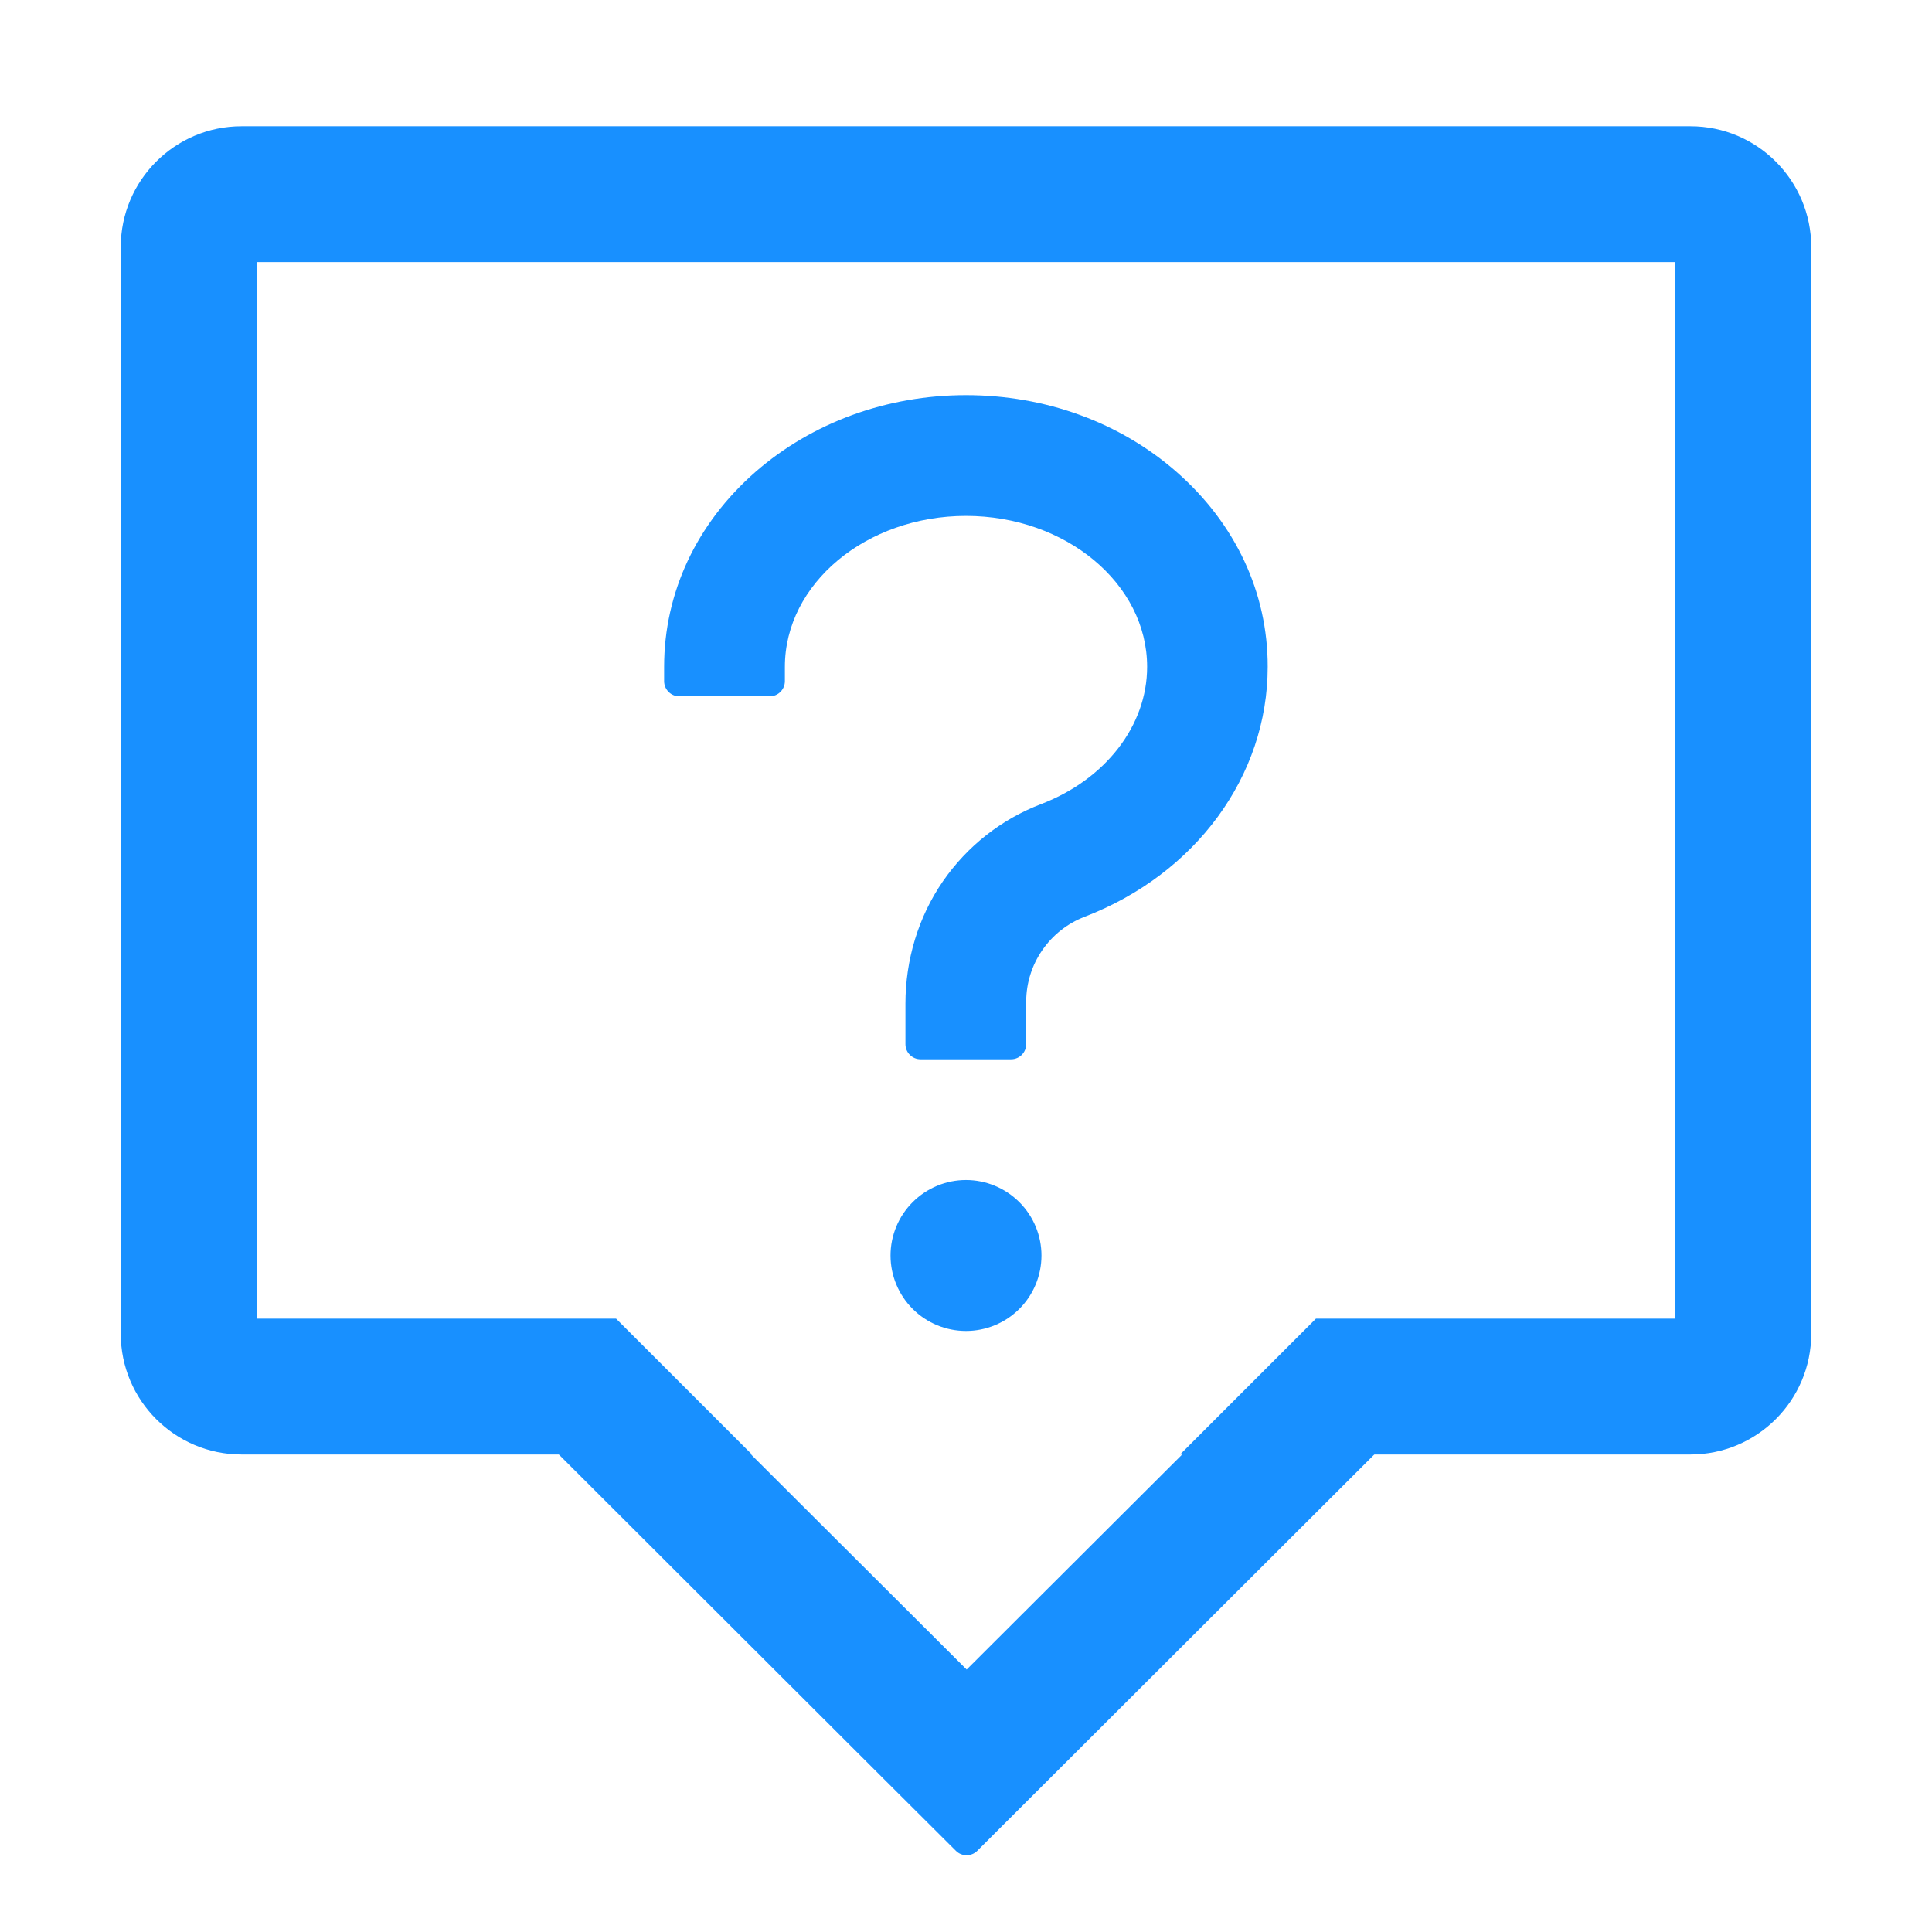
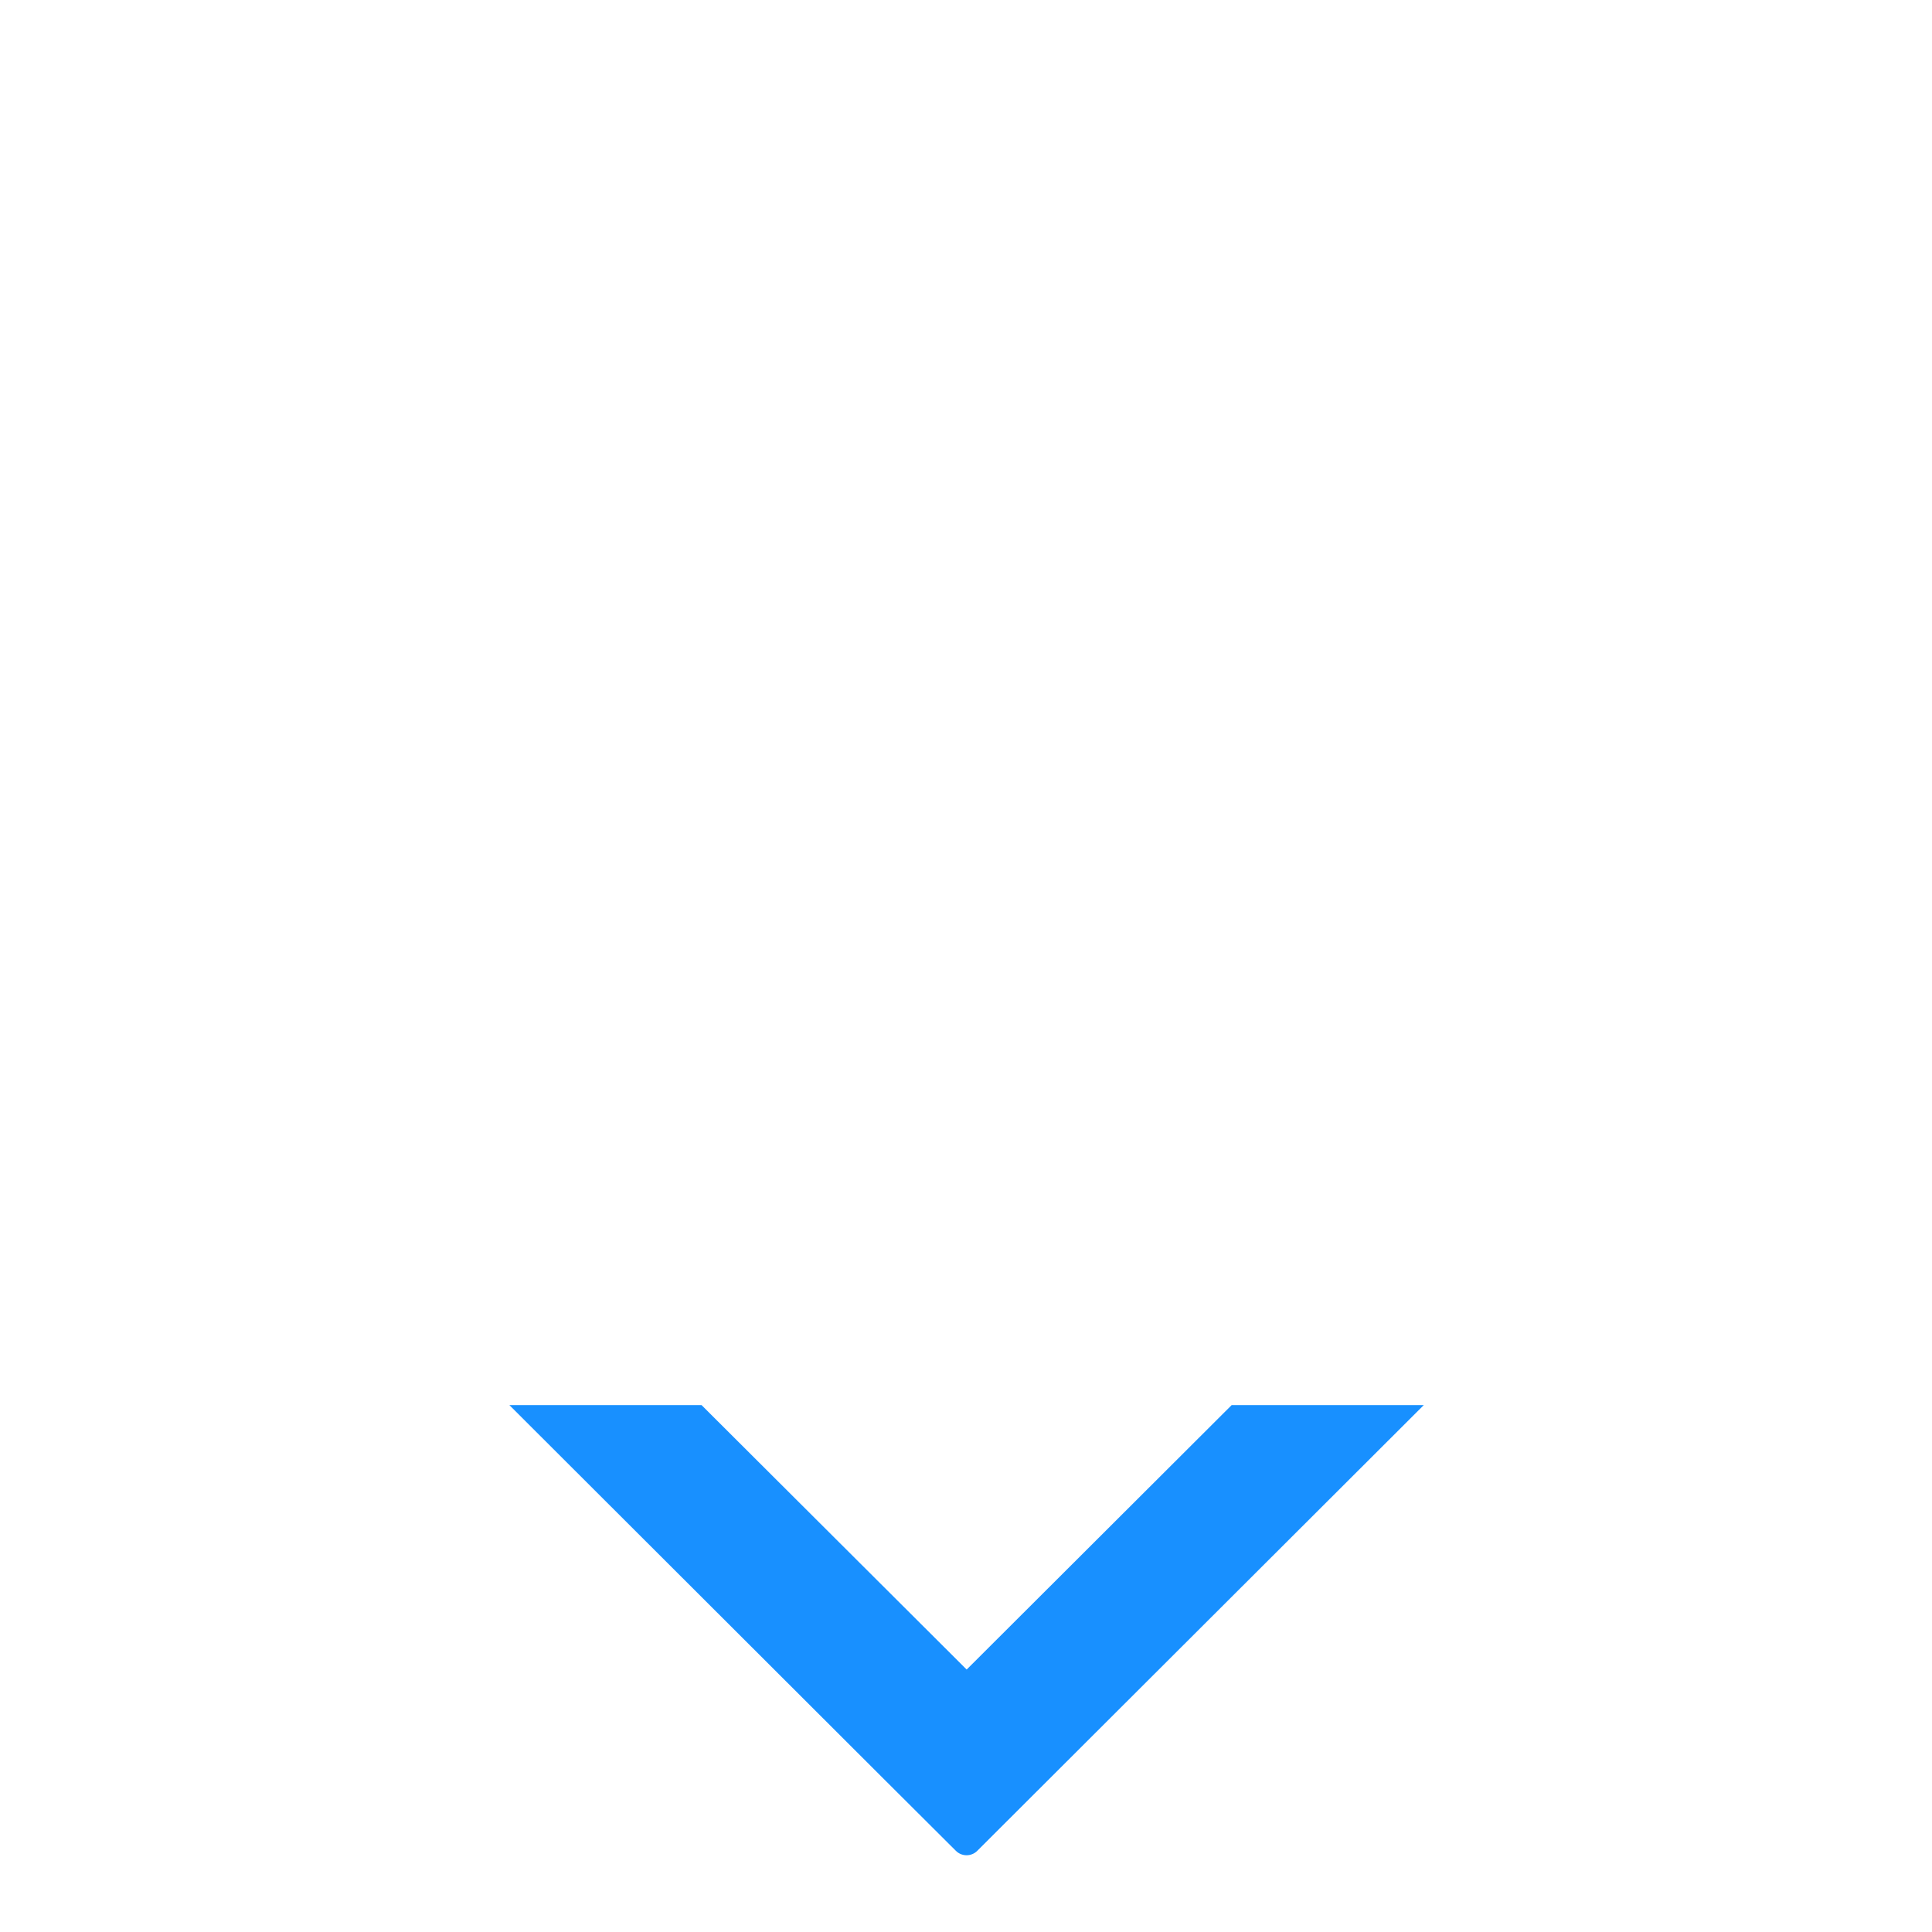
<svg xmlns="http://www.w3.org/2000/svg" width="32" height="32" viewBox="0 0 32 32" fill="none">
  <path fill-rule="evenodd" clip-rule="evenodd" d="M8.437 23.273L14.595 29.422L15.833 30.656C15.93 30.753 16.089 30.753 16.186 30.656L23.582 23.273H20.4L16.011 27.653L11.62 23.273H8.437Z" fill="#1890FF" />
-   <path fill-rule="evenodd" clip-rule="evenodd" d="M30 4.091V22.091C30 23.194 29.103 24.091 28 24.091H19.546L21.796 21.841H27.75V4.341L4.25 4.341L4.25 21.841H10.204L12.454 24.091H4C2.897 24.091 2 23.194 2 22.091L2 4.091C2 2.988 2.897 2.091 4 2.091L28 2.091C29.103 2.091 30 2.988 30 4.091Z" fill="#1890FF" />
-   <path d="M19.488 7.817C18.55 6.995 17.312 6.545 16 6.545C14.688 6.545 13.45 6.999 12.512 7.817C11.537 8.67 11 9.817 11 11.045V11.283C11 11.42 11.113 11.533 11.25 11.533H12.75C12.887 11.533 13 11.42 13 11.283V11.045C13 9.667 14.347 8.545 16 8.545C17.653 8.545 19 9.667 19 11.045C19 12.017 18.312 12.908 17.247 13.317C16.584 13.57 16.022 14.014 15.619 14.595C15.209 15.189 14.997 15.902 14.997 16.623V17.295C14.997 17.433 15.109 17.545 15.247 17.545H16.747C16.884 17.545 16.997 17.433 16.997 17.295V16.586C16.998 16.283 17.091 15.987 17.264 15.737C17.436 15.487 17.68 15.295 17.962 15.186C19.806 14.477 20.997 12.852 20.997 11.045C21 9.817 20.462 8.67 19.488 7.817ZM14.75 20.795C14.75 21.127 14.882 21.445 15.116 21.679C15.351 21.914 15.668 22.045 16 22.045C16.331 22.045 16.649 21.914 16.884 21.679C17.118 21.445 17.25 21.127 17.25 20.795C17.25 20.464 17.118 20.146 16.884 19.912C16.649 19.677 16.331 19.545 16 19.545C15.668 19.545 15.351 19.677 15.116 19.912C14.882 20.146 14.75 20.464 14.75 20.795Z" fill="#1890FF" />
</svg>